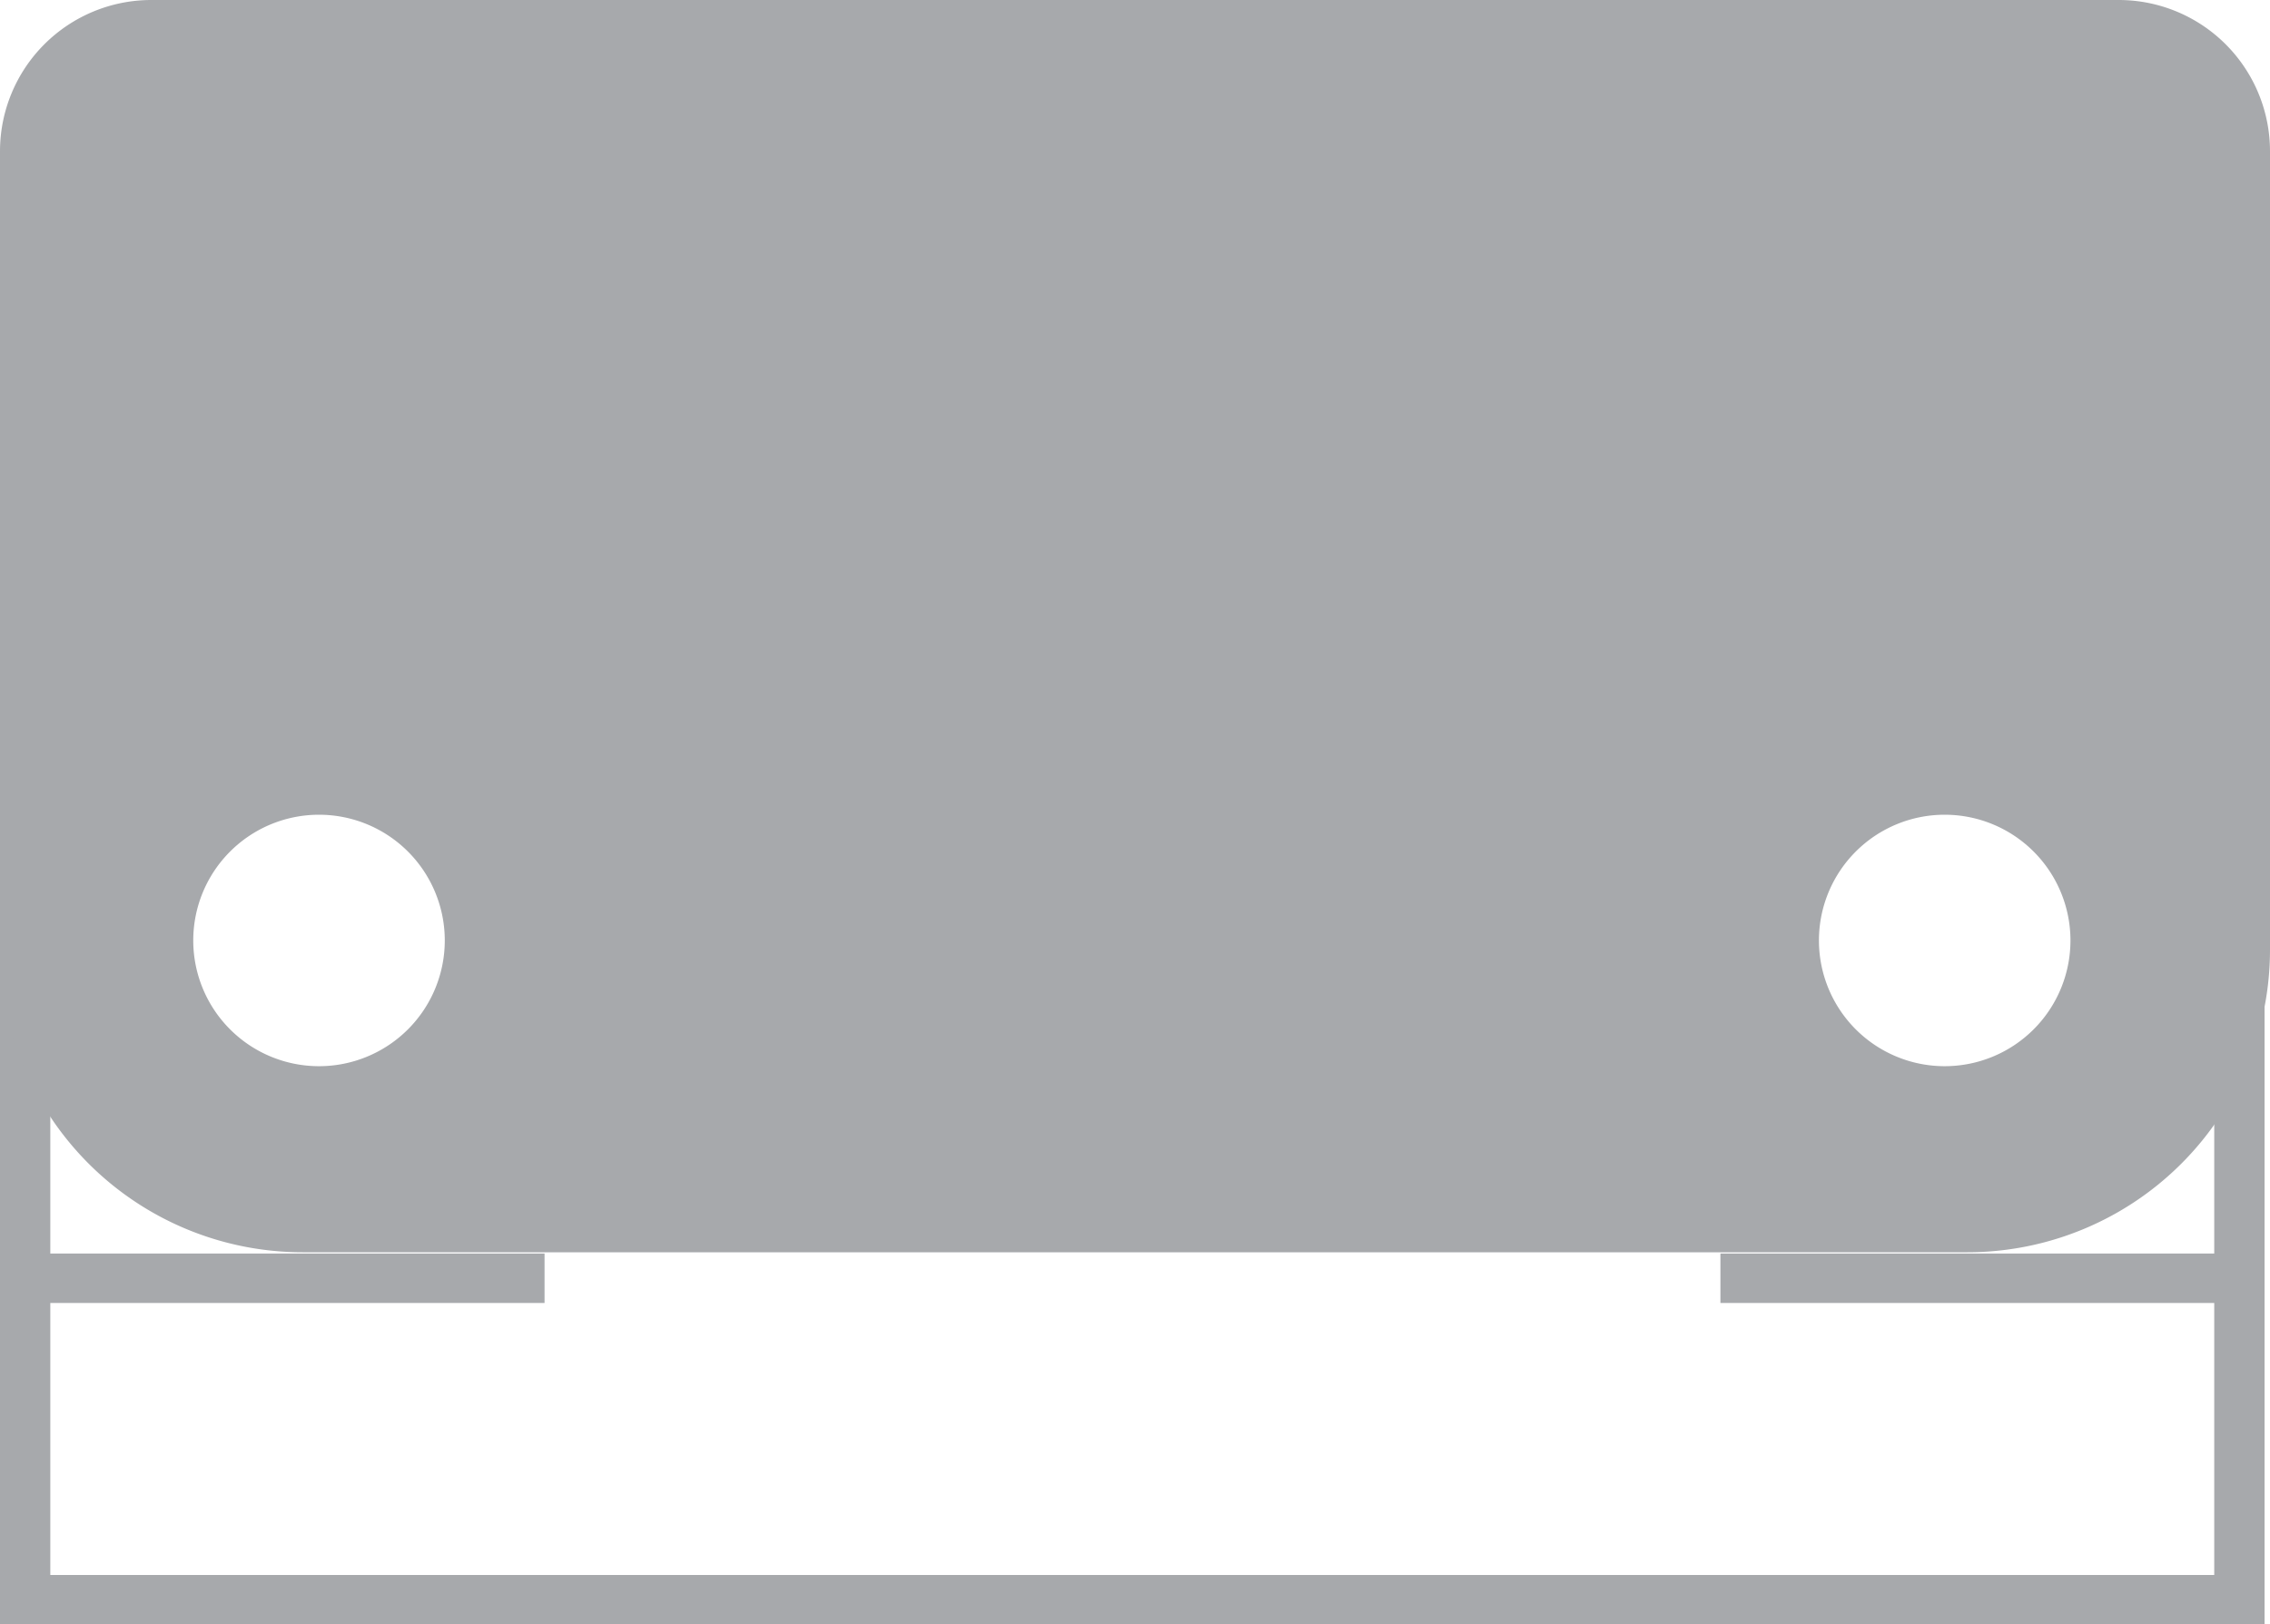
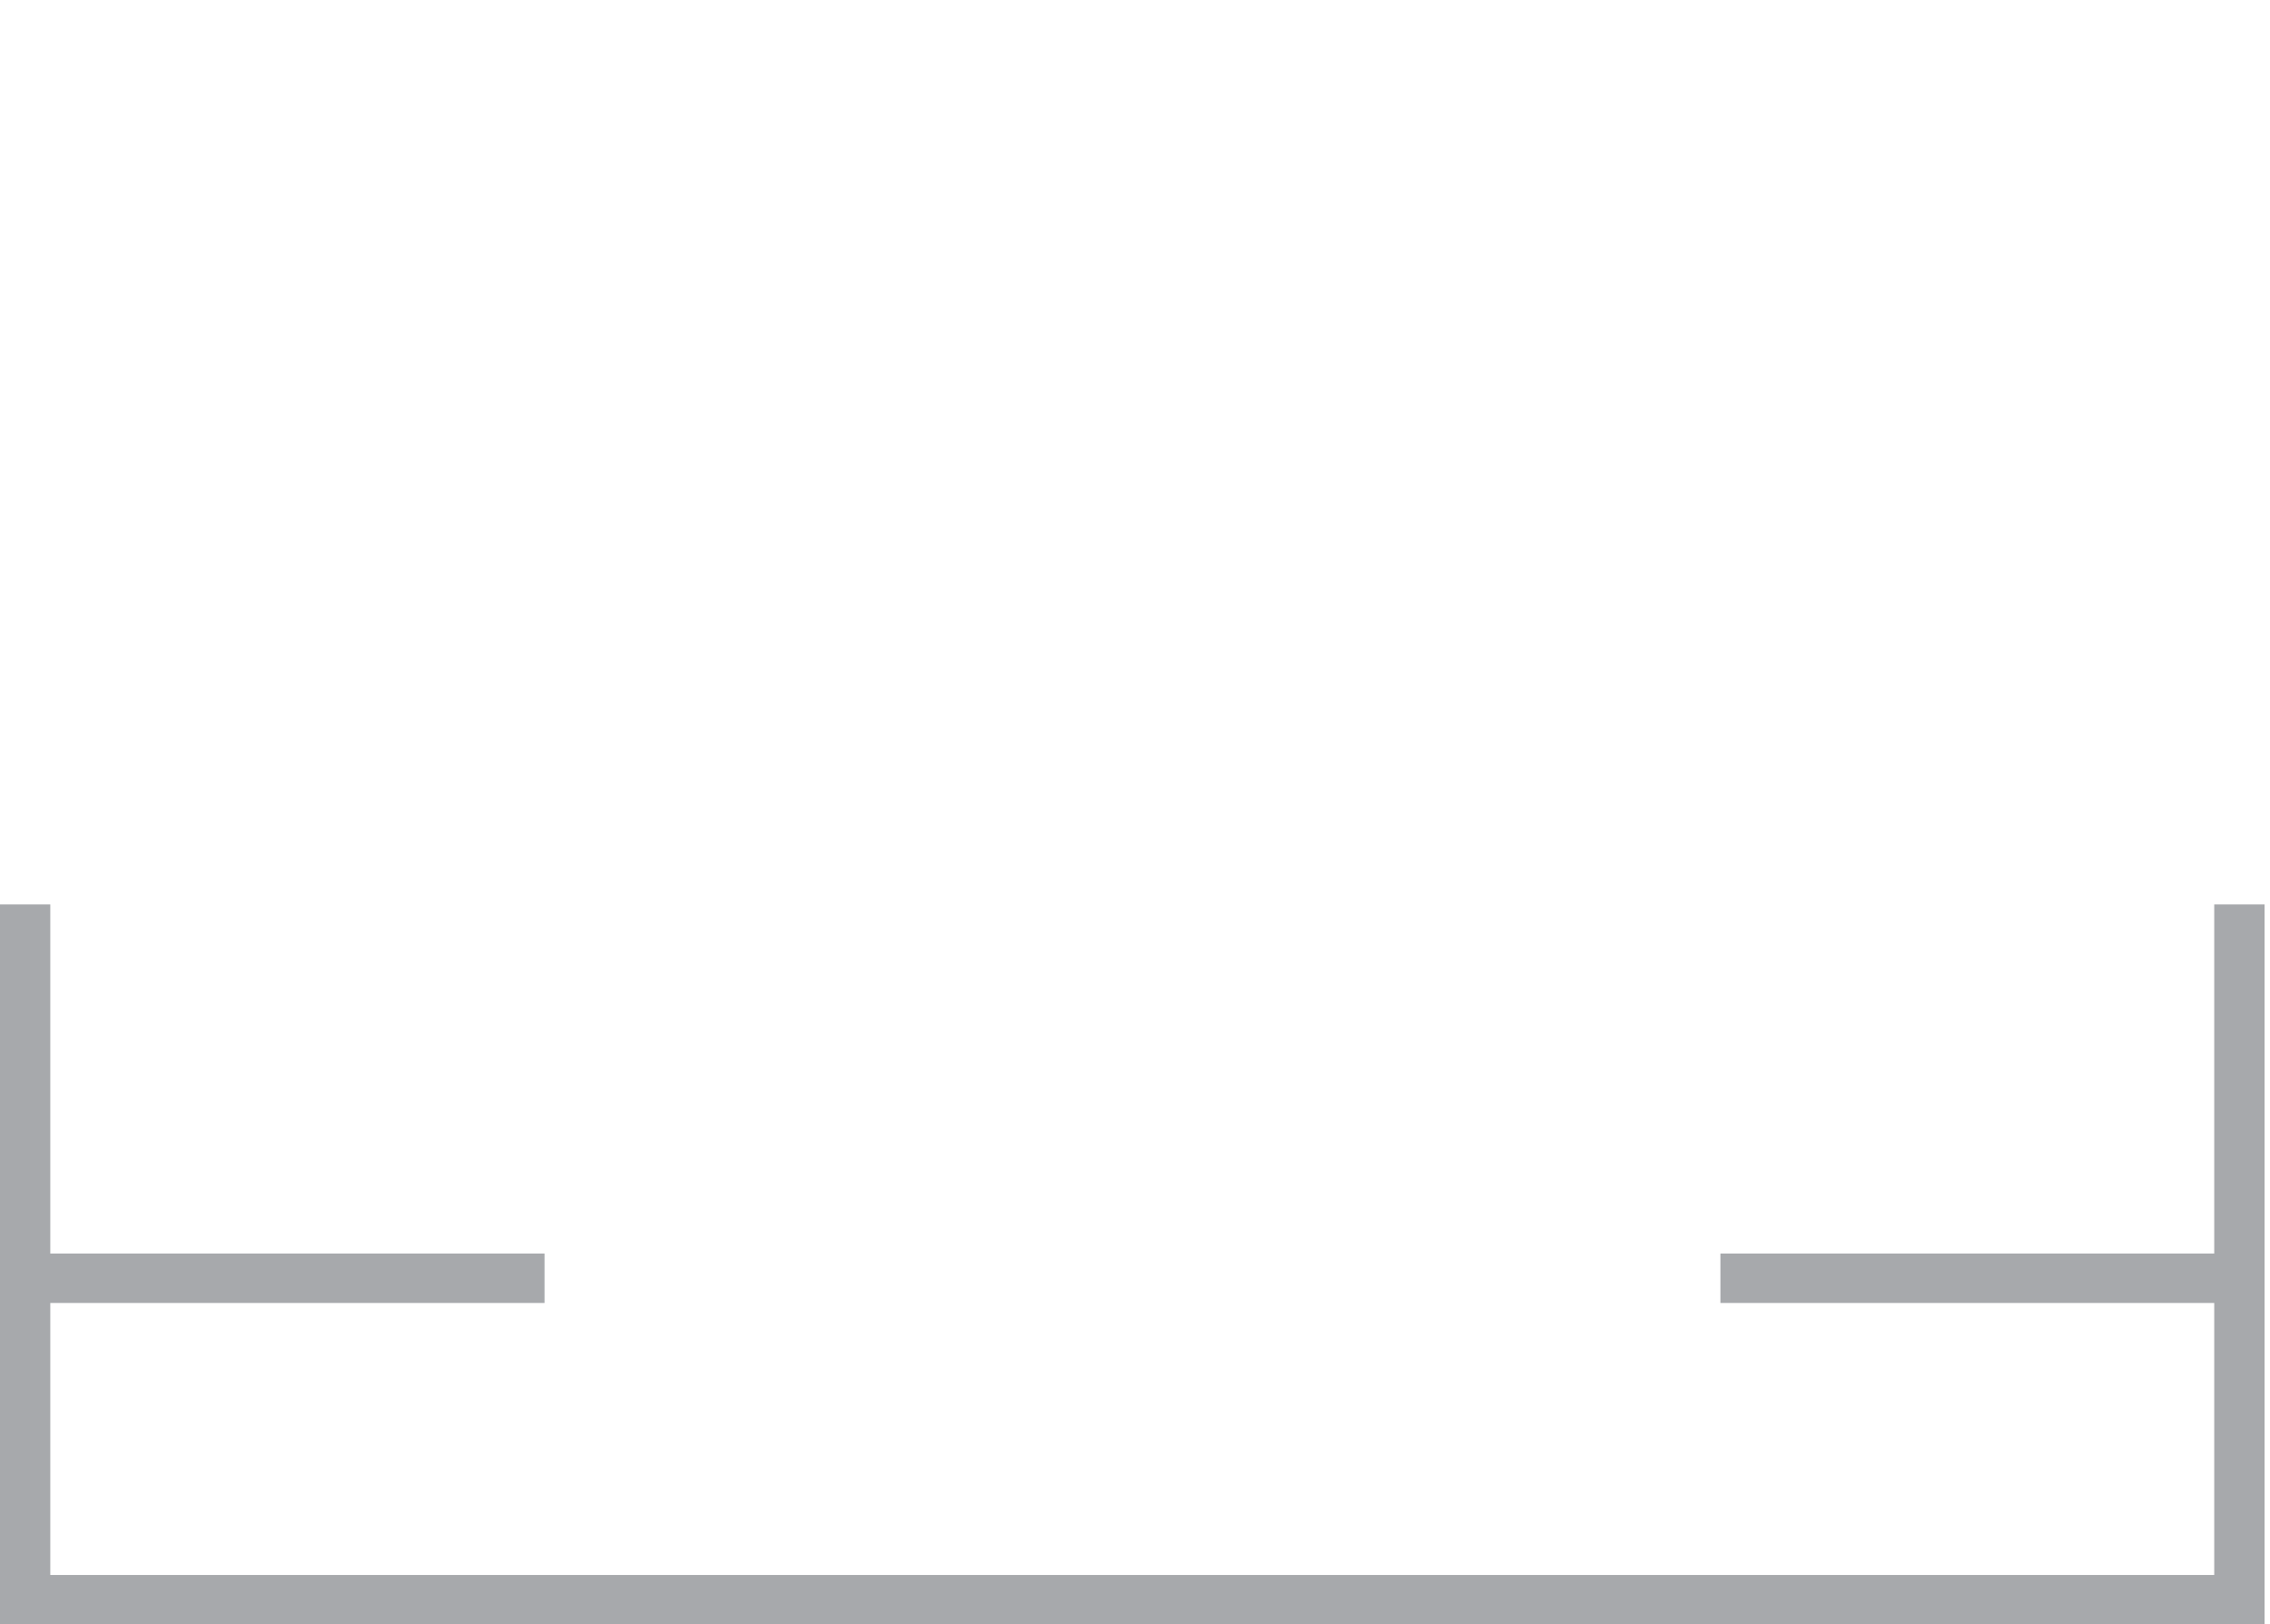
<svg xmlns="http://www.w3.org/2000/svg" viewBox="0 0 54.15 38.76">
  <defs>
    <style>.cls-1{fill:#a7a9ac;}</style>
  </defs>
  <title>Asset 9pivot</title>
  <g id="Layer_2" data-name="Layer 2">
    <g id="Layer_1-2" data-name="Layer 1">
      <polygon class="cls-1" points="52.82 21.58 52.82 29.91 41.04 29.91 41.04 31.09 52.82 31.09 52.82 37.58 1.2 37.58 1.2 31.09 12.99 31.09 12.99 29.91 1.2 29.91 1.2 21.58 0 21.58 0 38.76 1.07 38.76 52.82 38.76 54.02 38.76 54.02 21.58 52.82 21.58" />
-       <path class="cls-1" d="M50.54,0H3.61A3.61,3.61,0,0,0,0,3.61V22.66a7.22,7.22,0,0,0,7.22,7.22H46.93a7.22,7.22,0,0,0,7.22-7.22V3.61A3.61,3.61,0,0,0,50.54,0ZM7.61,25.44a3,3,0,1,1,3-3A3,3,0,0,1,7.61,25.44Zm38.78,0a3,3,0,1,1,3-3A3,3,0,0,1,46.38,25.44Z" />
    </g>
  </g>
</svg>